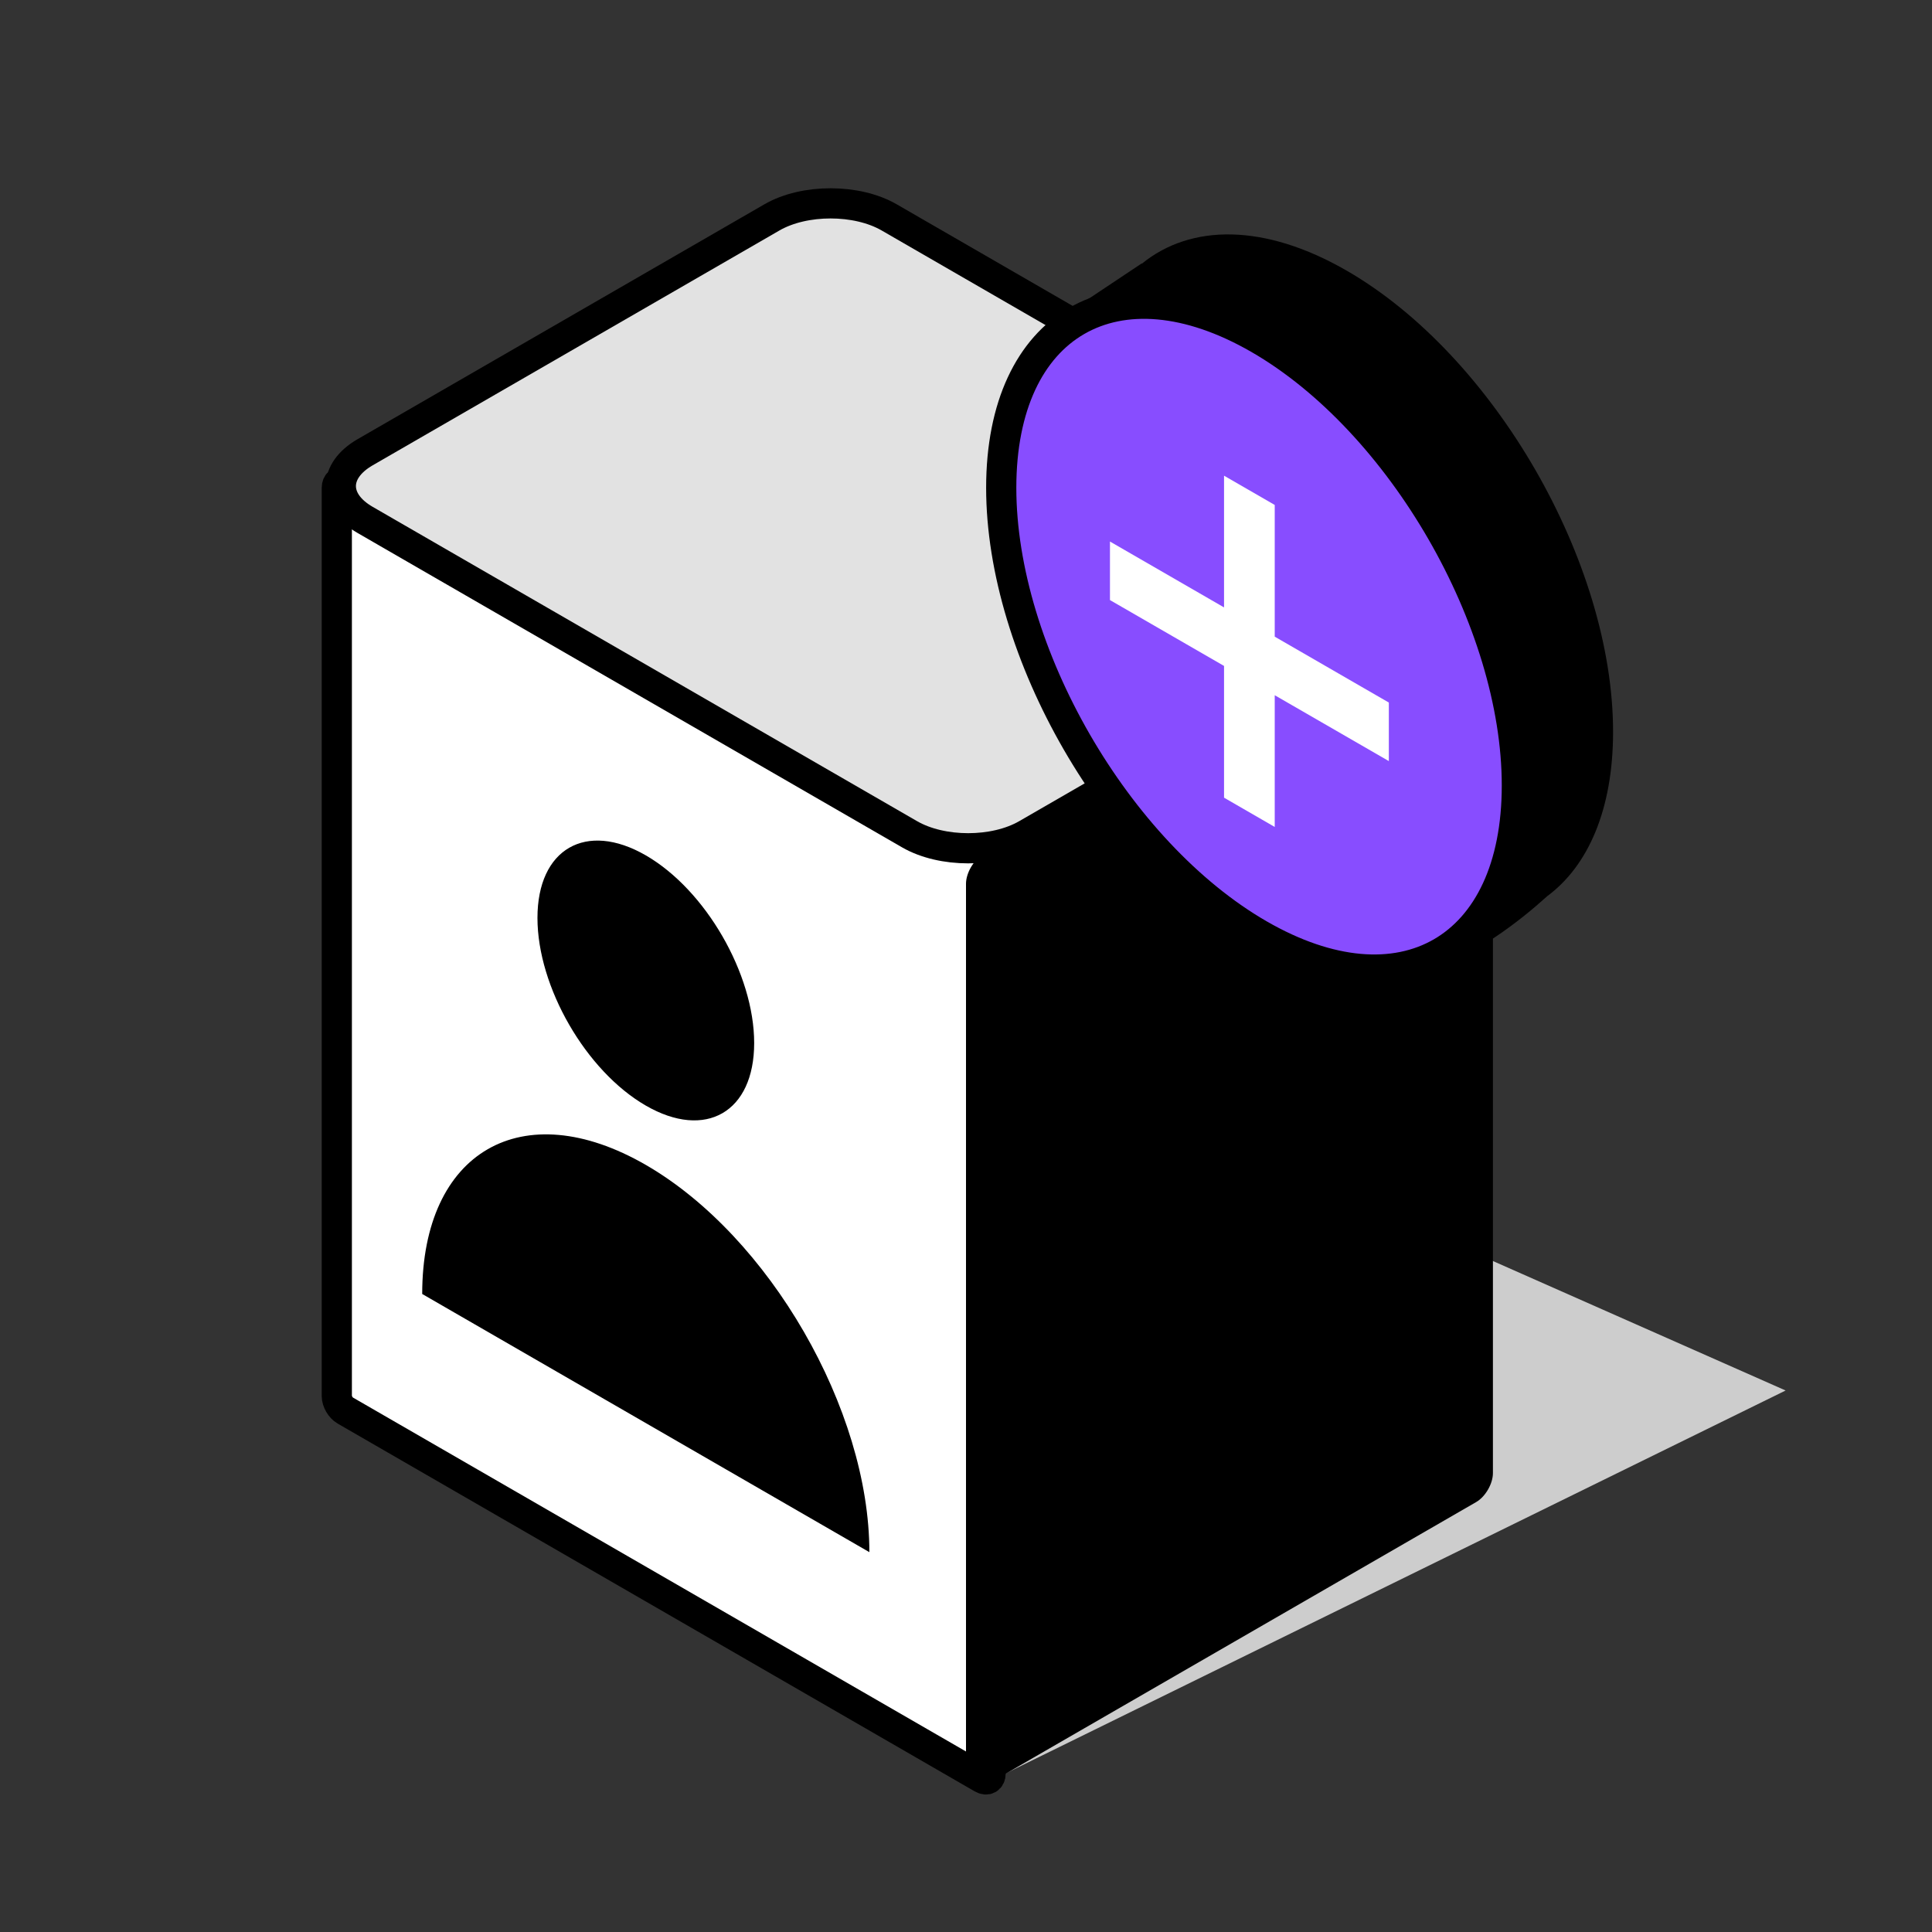
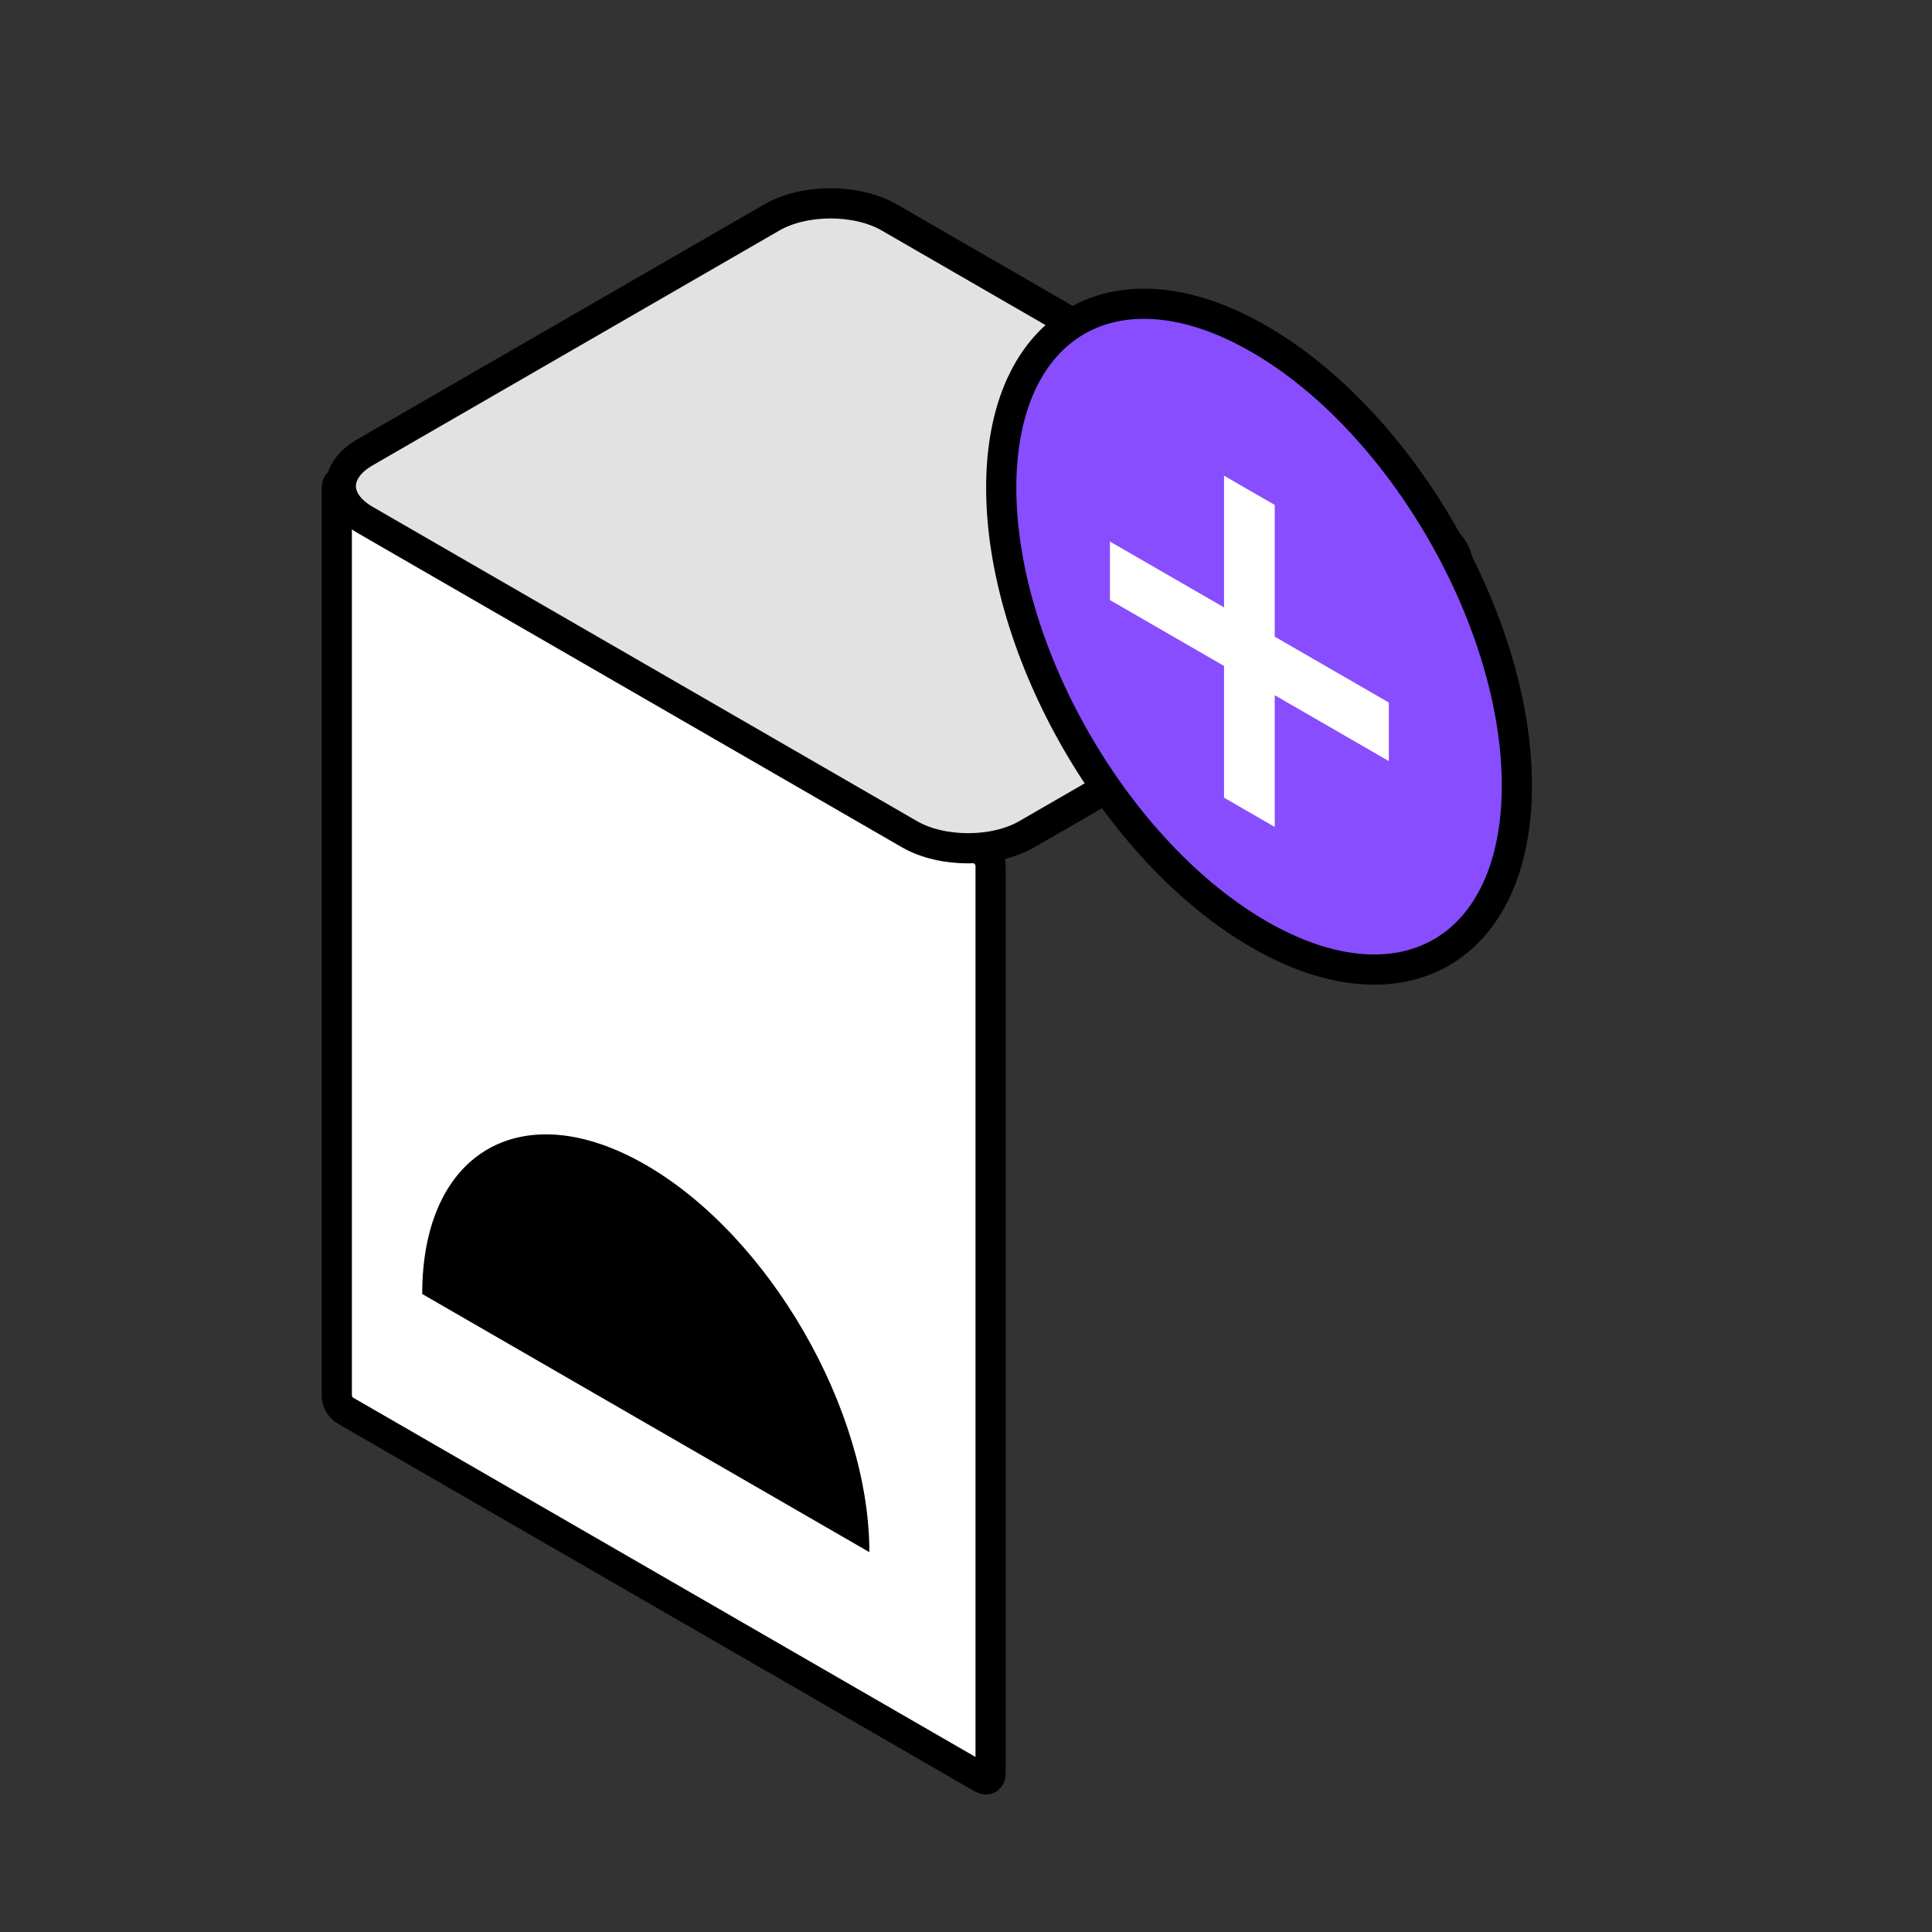
<svg xmlns="http://www.w3.org/2000/svg" width="64" height="64" viewBox="0 0 64 64" fill="none">
  <rect x="0" y="0" width="64" height="64" fill="#333333" stroke="none" />
-   <path d="M59.151 46.062L32.485 59.152L11.151 46.062L33.939 34.91L59.151 46.062Z" fill="#CDCDCD" />
  <path d="M32.815 58.748V28.664C32.815 28.487 32.691 28.272 32.538 28.184L11.434 16C11.281 15.911 11.157 15.983 11.157 16.16V46.244C11.157 46.421 11.281 46.636 11.434 46.724L32.538 58.908C32.691 58.997 32.815 58.925 32.815 58.748Z" fill="white" stroke="black" />
  <path d="M29.453 7.2L47.49 17.614C48.562 18.232 48.562 19.235 47.49 19.854L34.011 27.636C32.94 28.255 31.203 28.255 30.131 27.636L12.094 17.222C11.023 16.604 11.023 15.601 12.094 14.982L25.573 7.2C26.645 6.582 28.382 6.582 29.453 7.2Z" fill="#E2E2E2" stroke="black" />
-   <path d="M53.435 24.242C53.435 26.809 52.612 28.68 51.255 29.686C50.814 30.085 50.19 30.607 49.455 31.092V48.798C49.455 49.151 49.206 49.581 48.9 49.758L32.554 59.195C32.248 59.372 32 59.229 32 58.875V29.277C32 28.924 32.248 28.494 32.554 28.317L39.408 24.36C37.22 21.244 35.8 17.433 35.8 14.06C35.8 13.57 35.83 13.105 35.888 12.667L34.91 10.666L37.819 8.727L37.825 8.736C39.443 7.417 41.885 7.392 44.617 8.969C49.487 11.781 53.435 18.619 53.435 24.242Z" fill="black" />
  <path d="M41.708 30.952C46.425 33.675 50.248 31.468 50.248 26.021C50.248 20.575 46.425 13.952 41.708 11.228C36.991 8.505 33.167 10.713 33.167 16.159C33.167 21.606 36.991 28.229 41.708 30.952Z" fill="#884DFF" stroke="black" />
  <path d="M40.548 22.06V26.424L42.227 27.394V23.03L46.007 25.212V23.273L42.227 21.09V16.727L40.548 15.758V20.121L36.769 17.939V19.878L40.548 22.06Z" fill="white" />
-   <path d="M21.393 36.624C23.375 37.769 24.983 36.841 24.983 34.552C24.983 32.263 23.375 29.48 21.393 28.335C19.411 27.191 17.804 28.119 17.804 30.407C17.804 32.697 19.411 35.48 21.393 36.624Z" fill="black" />
  <path d="M21.393 38.589C17.302 36.227 13.986 38.142 13.986 42.865L28.799 51.417C28.799 46.694 25.483 40.951 21.393 38.589Z" fill="black" />
</svg>